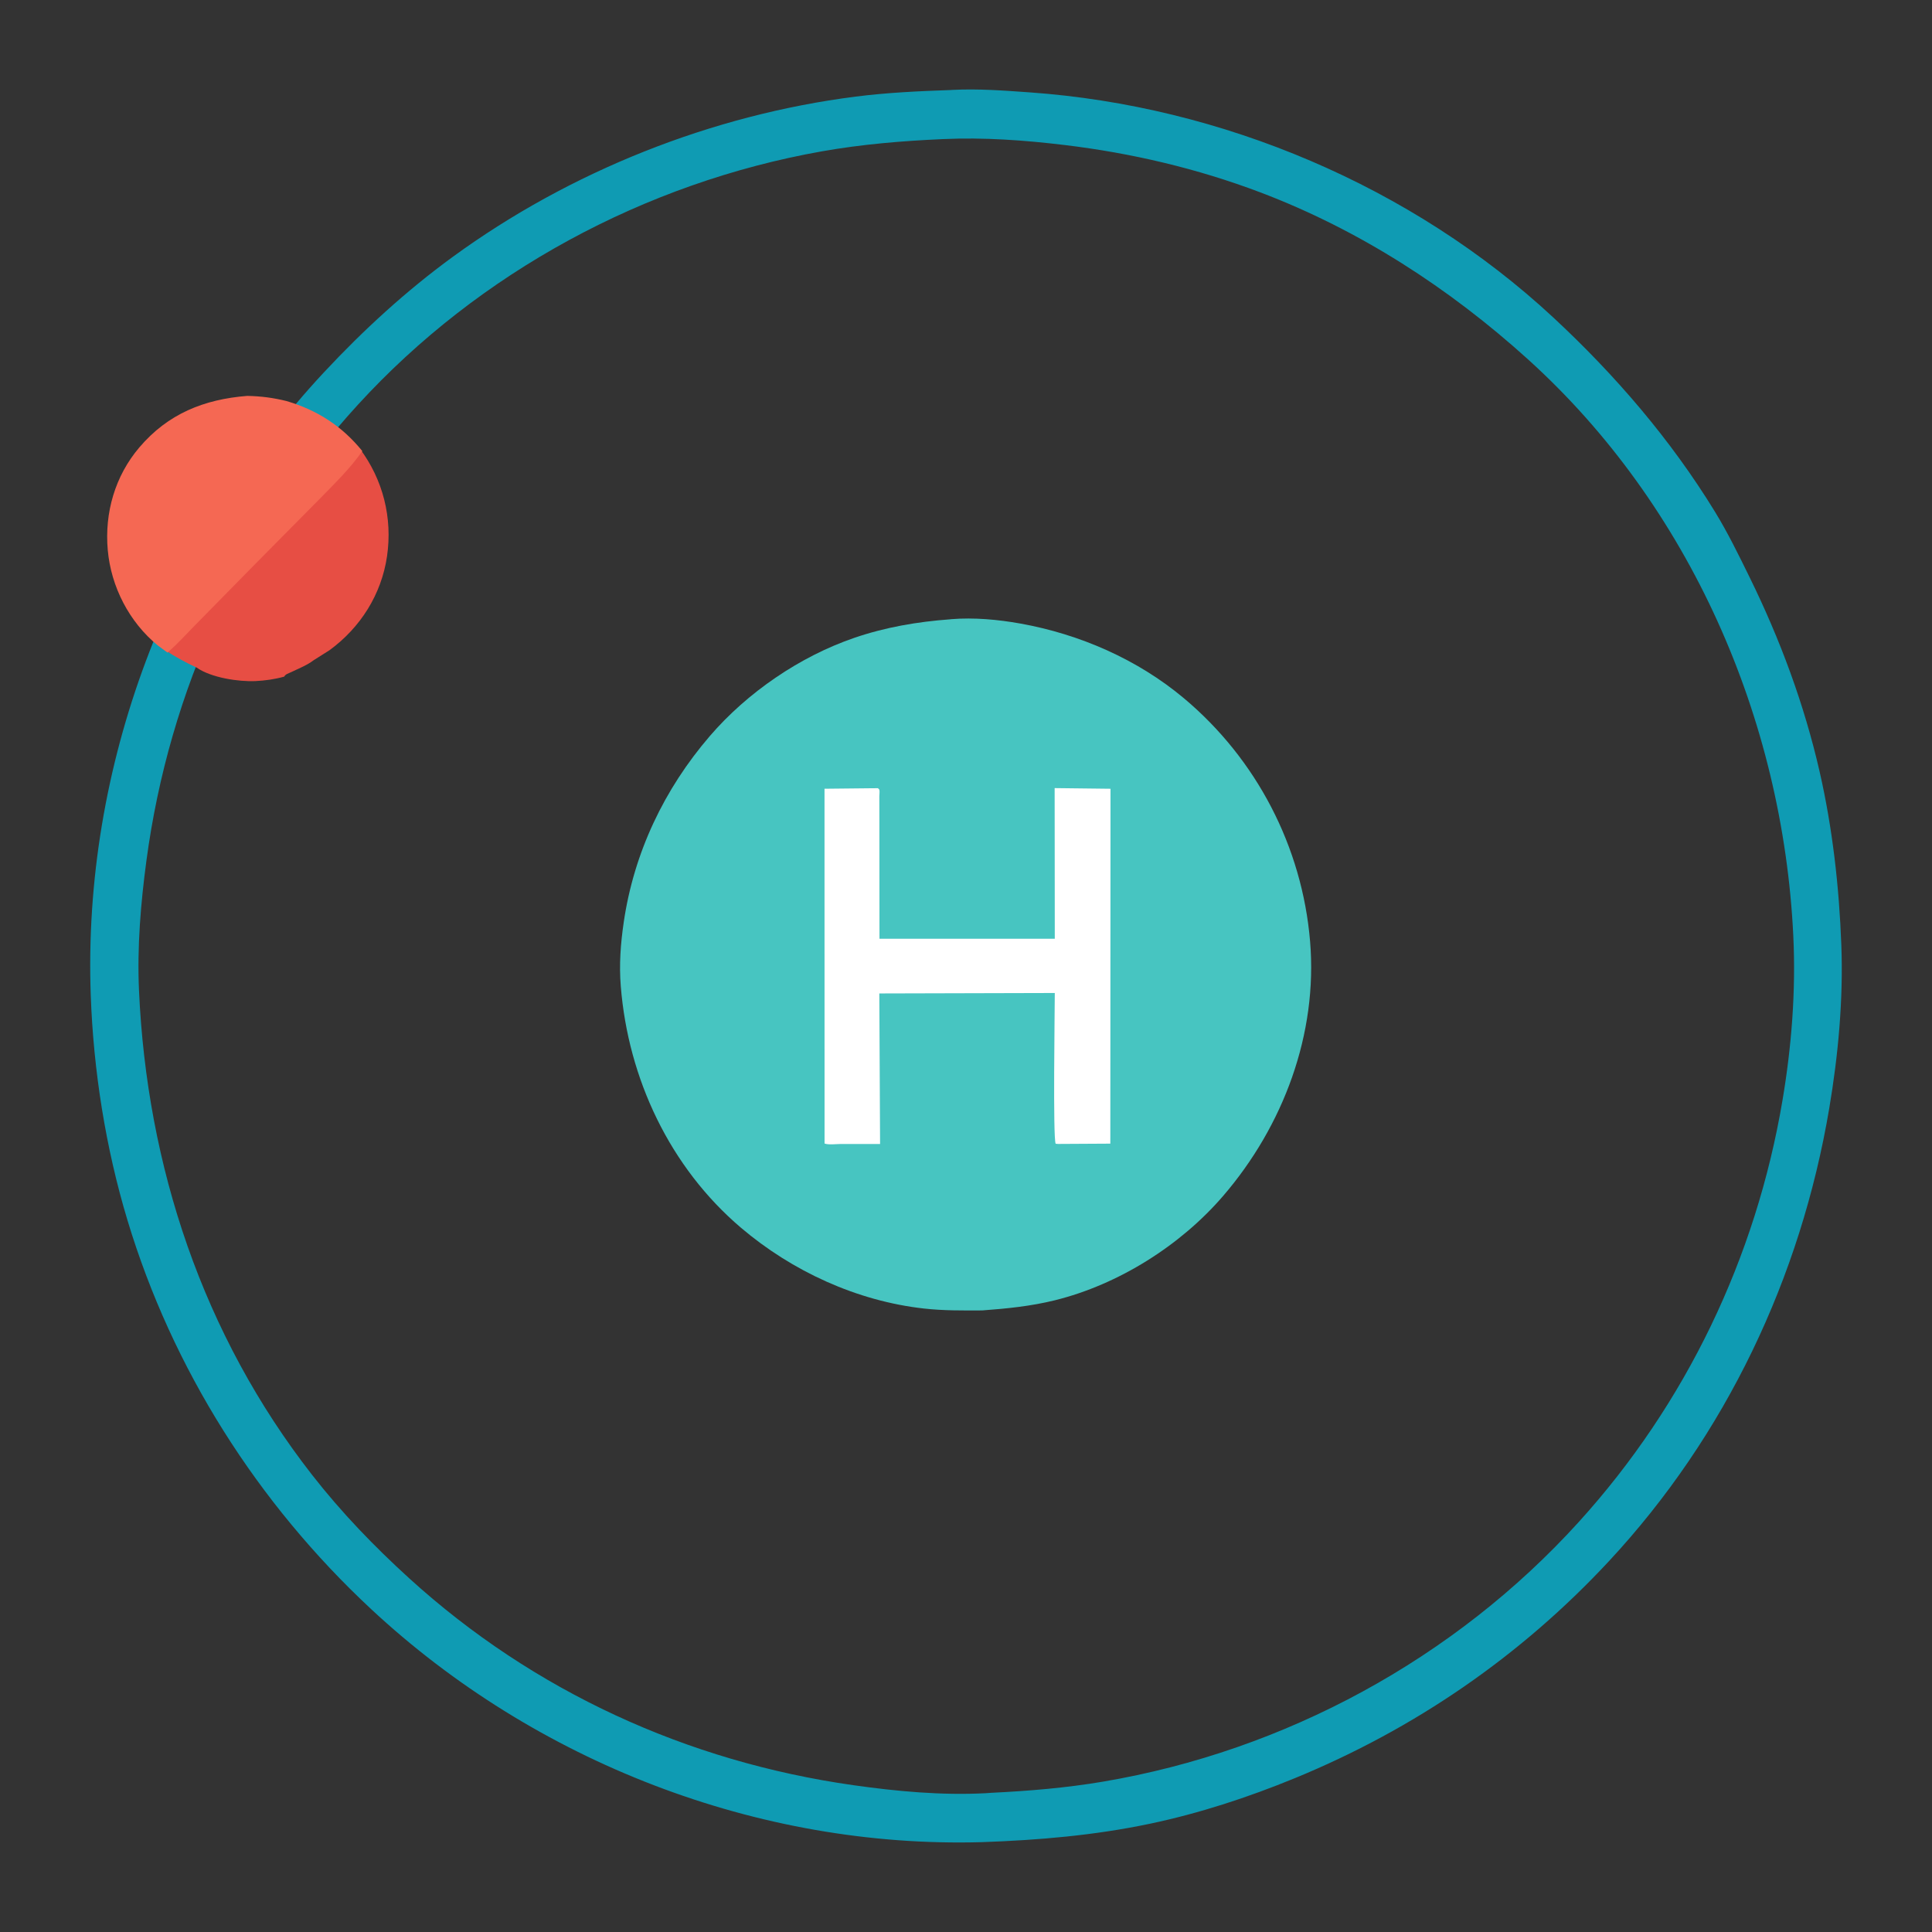
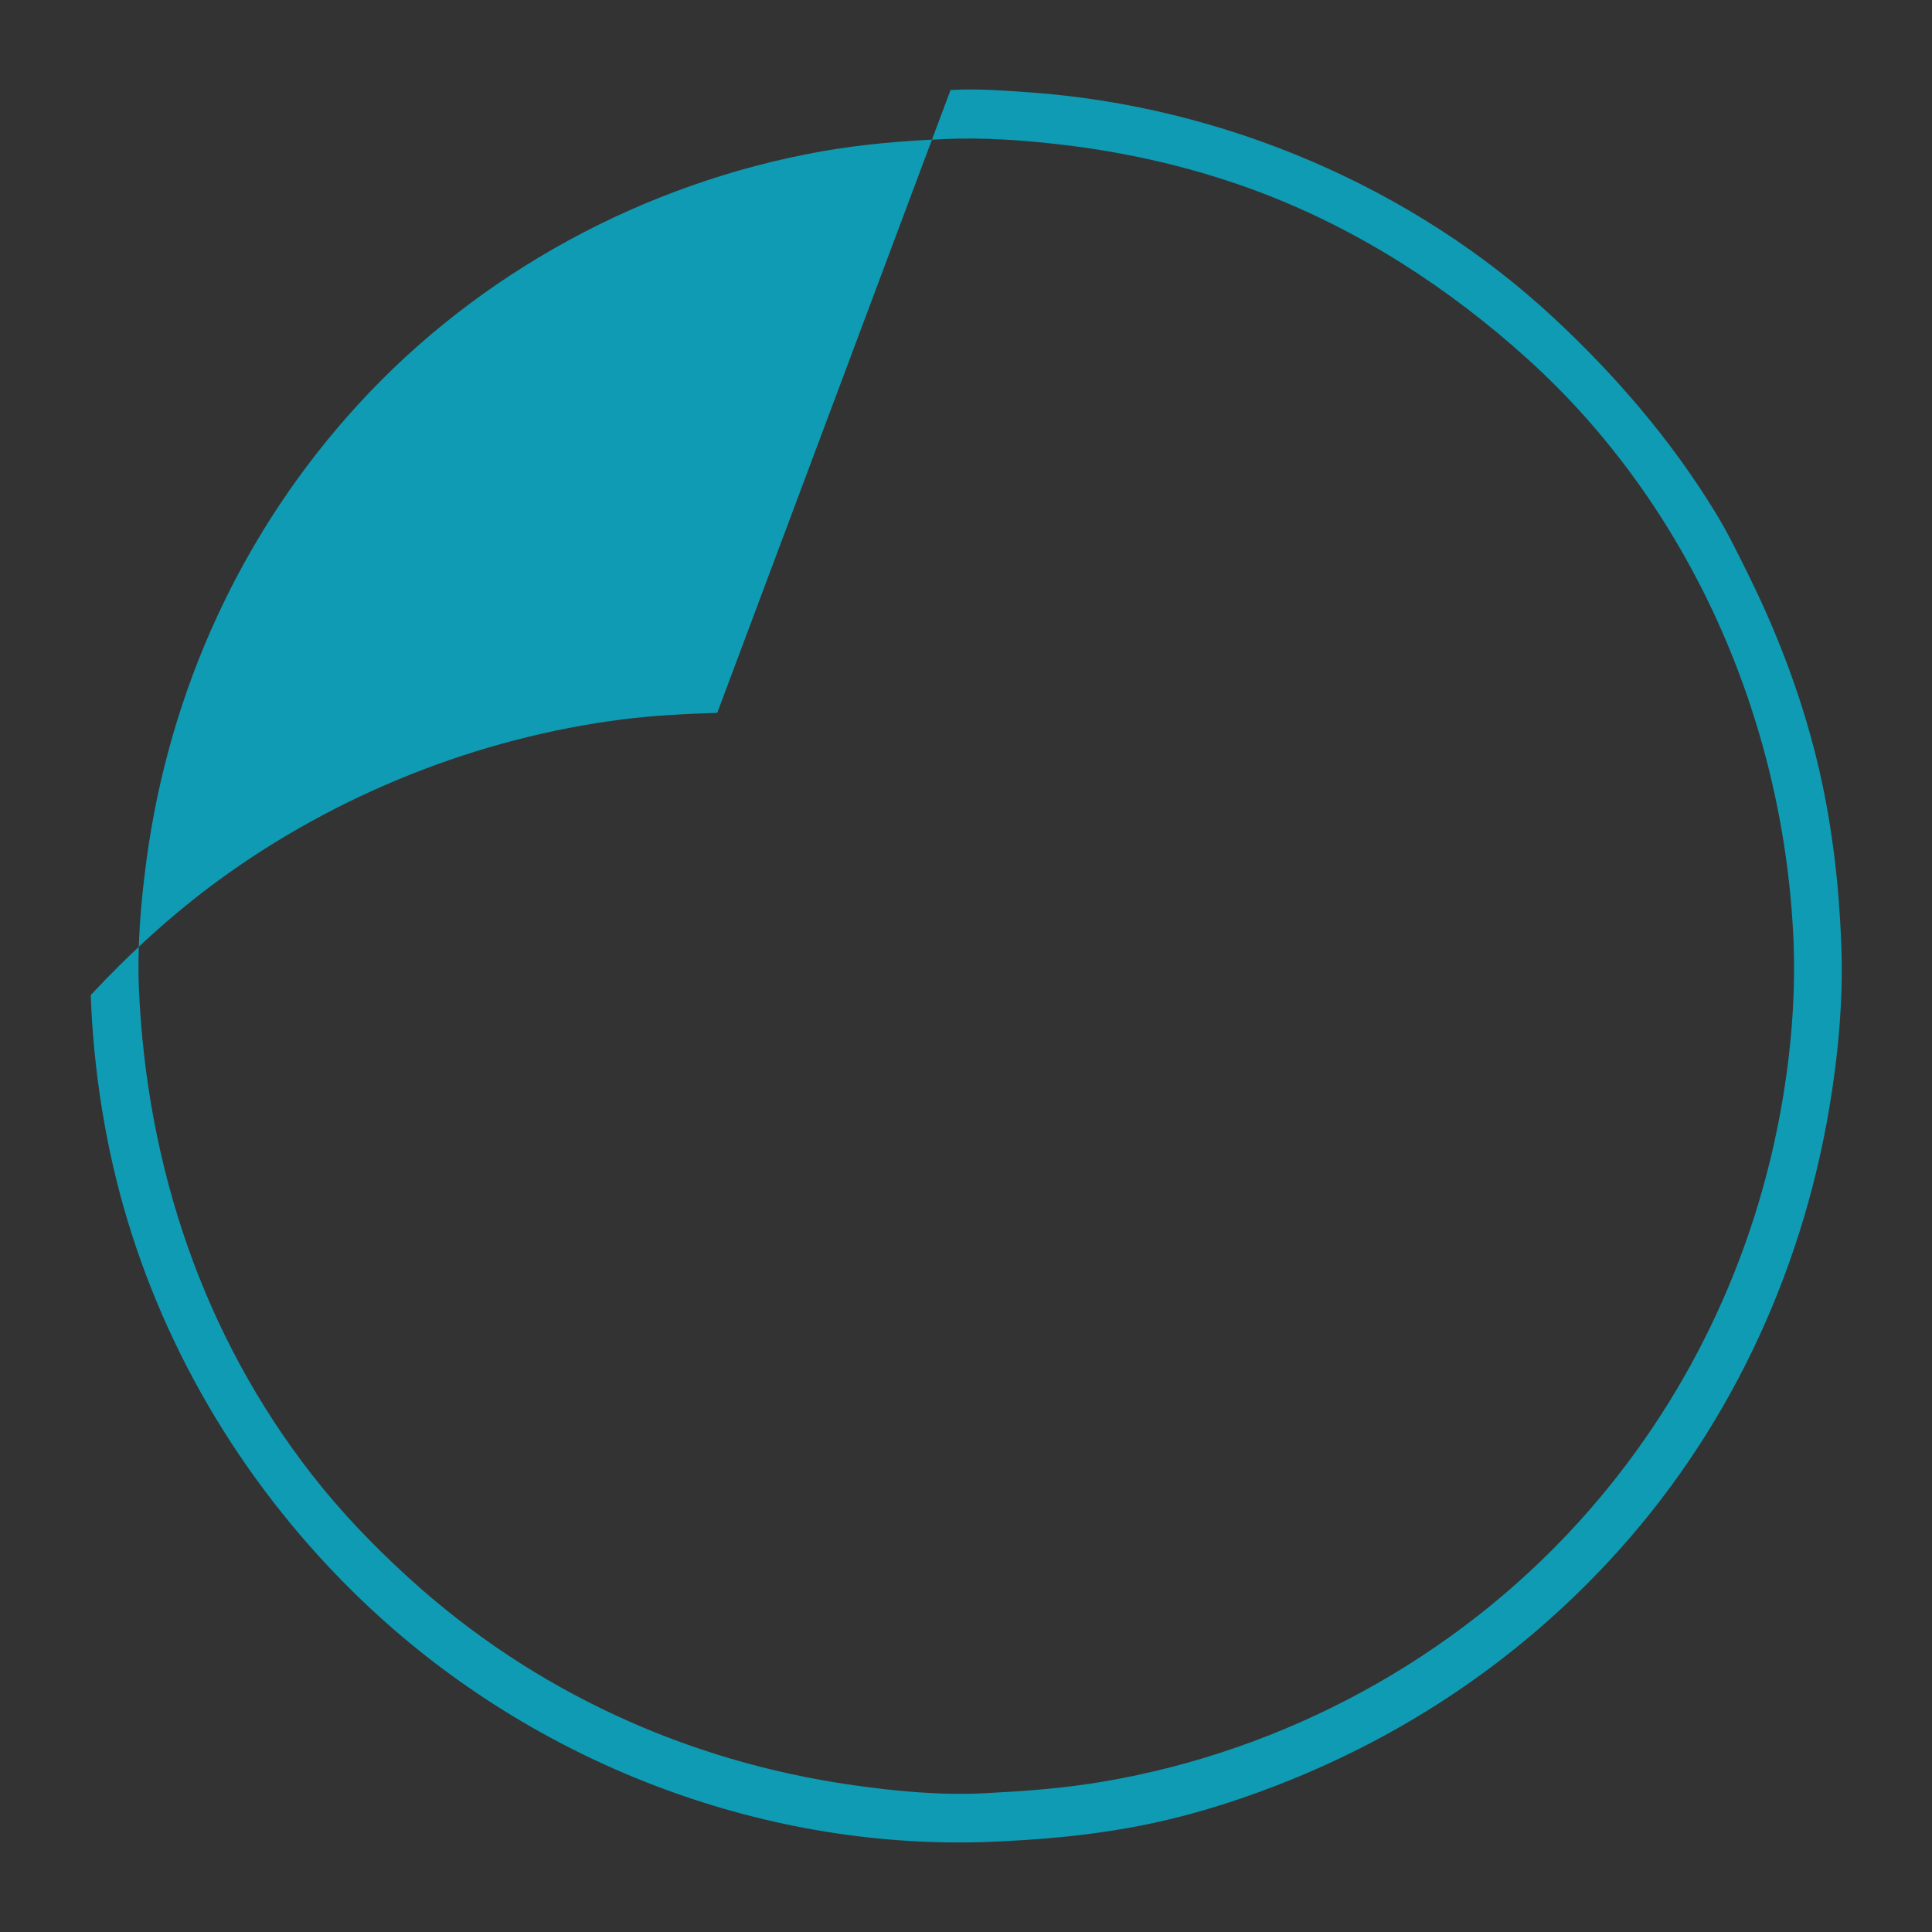
<svg xmlns="http://www.w3.org/2000/svg" width="300" height="300">
  <rect width="100%" height="100%" fill="#333333" stroke="none" />
  <g>
    <title>background</title>
    <rect fill="none" id="canvas_background" height="402" width="582" y="-1" x="-1" />
  </g>
  <g>
    <title>Layer 1</title>
-     <path id="svg_1" d="m503.751,47.717l0.999,-0.068c13.552,-0.71 27.475,0.35 41,1.309c101.709,7.206 202.609,49.773 277.456,119.317c32.79,30.466 62.179,64.625 85.617,102.859c6.879,11.222 12.686,23.143 18.482,34.951c16.112,32.825 28.853,67.128 37.019,102.816c6.881,30.068 10.374,61.228 11.518,92.029c1.07,28.817 -1.623,58.112 -6.416,86.514c-15.119,89.586 -54.767,173.303 -116.825,240.009c-46.809,50.314 -102.964,88.874 -166.504,114.966c-24.684,10.136 -50.509,18.594 -76.652,24.091c-29.554,6.214 -58.995,8.7 -89.113,9.767c-118.749,3.348 -236.842,-42.662 -323.596,-123.455c-60.247,-56.106 -105.384,-127.234 -129.182,-206.142c-11.575,-38.378 -18.036,-79.284 -19.462,-119.328c-4.303,-120.829 41.222,-241.715 123.627,-330.062c20.842,-22.344 43.562,-43.178 68.274,-61.194c62.149,-45.309 137.227,-75.203 213.529,-84.903c16.681,-2.121 33.438,-2.899 50.229,-3.476zm-4.022,25.999c-21.587,0.967 -42.947,2.721 -64.246,6.503c-93.625,16.624 -181.576,64.055 -245.816,134.285c-61.557,67.295 -99.986,151.325 -112.073,241.62c-3.031,22.646 -4.954,45.747 -3.937,68.599c4.158,93.407 33.881,182.738 91.714,256.881c15.519,19.895 32.855,37.876 51.493,54.833c65.853,59.917 147.333,97.166 235.304,109.64c23.13,3.28 46.75,5.47 70.136,4.264l3.106,-0.223c19.813,-0.955 39.612,-2.6 59.181,-5.914c96.455,-16.335 186.384,-65.128 252.148,-137.666c56.793,-62.643 93.81,-139.94 107.895,-223.287c4.851,-28.707 7.148,-58.092 5.753,-87.206c-5.512,-115.038 -54.811,-228.024 -140.705,-305.696c-41.608,-37.626 -89.29,-68.538 -141.887,-88.447c-33.268,-12.592 -68.097,-20.765 -103.372,-25.02c-21.397,-2.581 -43.136,-4.163 -64.694,-3.165z" transform="scale(0.293) " fill="#0F9BB3" />
-     <path id="svg_11" d="m268.766,463.843c12.359,16.498 17.458,36.761 14.467,57.166c-2.955,20.15 -14.071,37.738 -30.483,49.743l-8.31,5.244c-3.558,2.728 -8.119,4.495 -12.152,6.437c-1.286,0.619 -2.9,1.003 -3.521,2.304c-4.971,1.408 -10.073,2.114 -15.228,2.37c-9.112,0.41 -23.541,-1.796 -31.198,-7.156c-5.96,-2.756 -11.308,-5.681 -16.806,-9.293l0.142,-0.18c5.293,-4.502 9.969,-9.829 14.89,-14.78l31.49,-32.042l34.211,-34.572c7.722,-7.904 16.208,-16.158 22.498,-25.241z" transform="translate(-22.892,-66.265) scale(0.293) " fill="#E74E44" />
-     <path id="svg_20" d="m206.433,437.341c7.32,0.162 13.769,0.991 20.848,2.745c16.296,4.818 29.392,13.268 40.114,26.499c-6.29,9.083 -14.776,17.337 -22.498,25.241l-34.211,34.572l-31.49,32.042c-4.921,4.951 -9.597,10.278 -14.89,14.78l-0.142,0.18l-5.224,-3.86c-15.099,-12.35 -24.713,-31.094 -26.443,-50.472c-1.765,-19.765 3.839,-39.265 16.75,-54.439c15.15,-17.807 34.272,-25.487 57.186,-27.288z" transform="translate(-22.088,-66.667) scale(0.293) " fill="#F56853" />
-     <path id="svg_21" d="m503.625,328.208l0.498,-0.069c12.064,-0.97 24.76,0.189 36.627,2.316c31.452,5.636 62.044,18.961 86.615,39.535c38.552,32.281 62.725,78.763 66.934,128.873c4.127,49.135 -14.208,97.897 -46.076,134.941c-22.616,26.29 -55.448,46.941 -89.123,55.286c-12.727,3.155 -25.572,4.431 -38.605,5.392c-10.268,0.051 -20.491,0.141 -30.717,-0.993c-35.565,-3.944 -69.924,-19.745 -97.079,-42.821c-37.646,-31.992 -59.8,-79.032 -63.705,-128.007c-0.918,-11.503 -0.101,-22.532 1.568,-33.933c5.393,-36.826 21.421,-70.51 45.609,-98.628c19.883,-23.114 47.727,-42.178 76.562,-52.059c16.531,-5.665 33.514,-8.555 50.892,-9.833z" transform="scale(0.293) " fill="#47C5C1" />
-     <path id="svg_22" d="m462.789,417.742l2.461,-0.025c0.247,0.261 0.612,0.448 0.742,0.783c0.282,0.727 0.012,2.666 0.015,3.562l0.024,11.863l0.057,63.577l92.911,0.01l-0.075,-79.842l29.603,0.349l-0.097,188.073l-27.718,0.158l-1.246,-0.109c-1.482,-2.819 -0.473,-70.458 -0.462,-79.887l-93.002,0.242l0.406,79.784l-20.749,-0.008c-2.393,0.011 -6.492,0.558 -8.673,-0.242l-0.024,-188.021l25.827,-0.267z" transform="scale(0.293) " fill="#ffffff" />
+     <path id="svg_1" d="m503.751,47.717l0.999,-0.068c13.552,-0.71 27.475,0.35 41,1.309c101.709,7.206 202.609,49.773 277.456,119.317c32.79,30.466 62.179,64.625 85.617,102.859c6.879,11.222 12.686,23.143 18.482,34.951c16.112,32.825 28.853,67.128 37.019,102.816c6.881,30.068 10.374,61.228 11.518,92.029c1.07,28.817 -1.623,58.112 -6.416,86.514c-15.119,89.586 -54.767,173.303 -116.825,240.009c-46.809,50.314 -102.964,88.874 -166.504,114.966c-24.684,10.136 -50.509,18.594 -76.652,24.091c-29.554,6.214 -58.995,8.7 -89.113,9.767c-118.749,3.348 -236.842,-42.662 -323.596,-123.455c-60.247,-56.106 -105.384,-127.234 -129.182,-206.142c-11.575,-38.378 -18.036,-79.284 -19.462,-119.328c20.842,-22.344 43.562,-43.178 68.274,-61.194c62.149,-45.309 137.227,-75.203 213.529,-84.903c16.681,-2.121 33.438,-2.899 50.229,-3.476zm-4.022,25.999c-21.587,0.967 -42.947,2.721 -64.246,6.503c-93.625,16.624 -181.576,64.055 -245.816,134.285c-61.557,67.295 -99.986,151.325 -112.073,241.62c-3.031,22.646 -4.954,45.747 -3.937,68.599c4.158,93.407 33.881,182.738 91.714,256.881c15.519,19.895 32.855,37.876 51.493,54.833c65.853,59.917 147.333,97.166 235.304,109.64c23.13,3.28 46.75,5.47 70.136,4.264l3.106,-0.223c19.813,-0.955 39.612,-2.6 59.181,-5.914c96.455,-16.335 186.384,-65.128 252.148,-137.666c56.793,-62.643 93.81,-139.94 107.895,-223.287c4.851,-28.707 7.148,-58.092 5.753,-87.206c-5.512,-115.038 -54.811,-228.024 -140.705,-305.696c-41.608,-37.626 -89.29,-68.538 -141.887,-88.447c-33.268,-12.592 -68.097,-20.765 -103.372,-25.02c-21.397,-2.581 -43.136,-4.163 -64.694,-3.165z" transform="scale(0.293) " fill="#0F9BB3" />
  </g>
</svg>